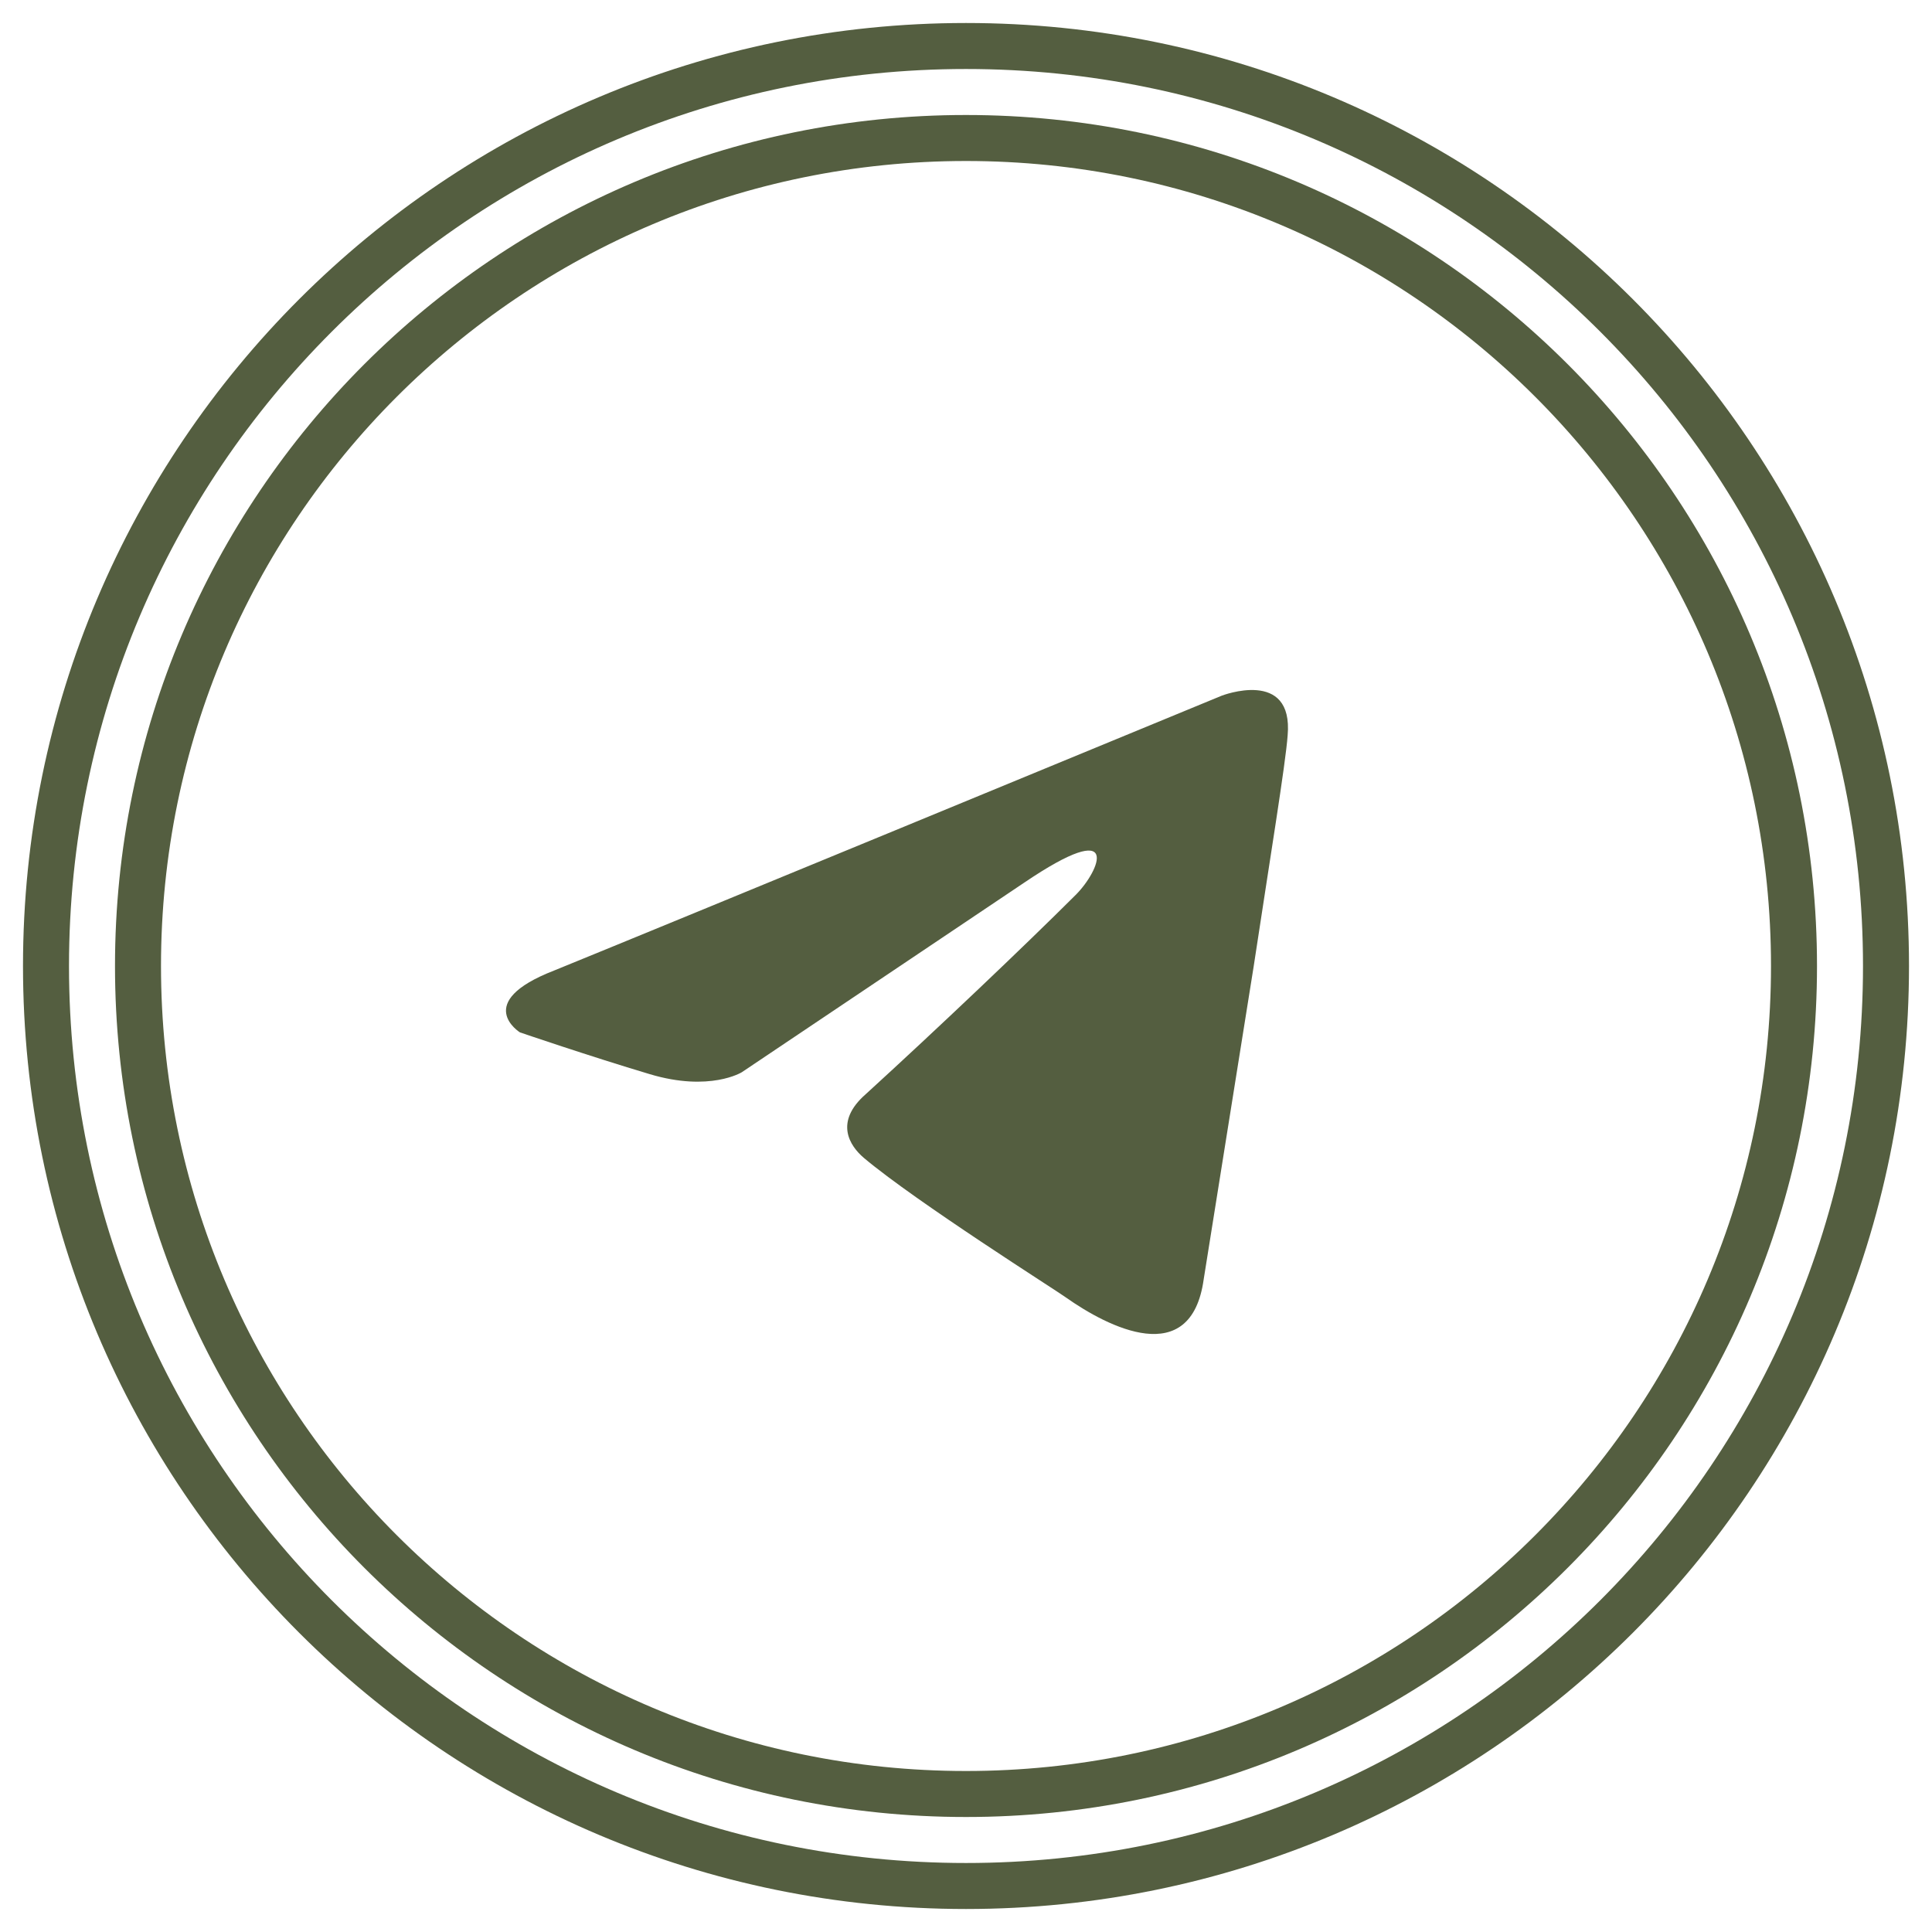
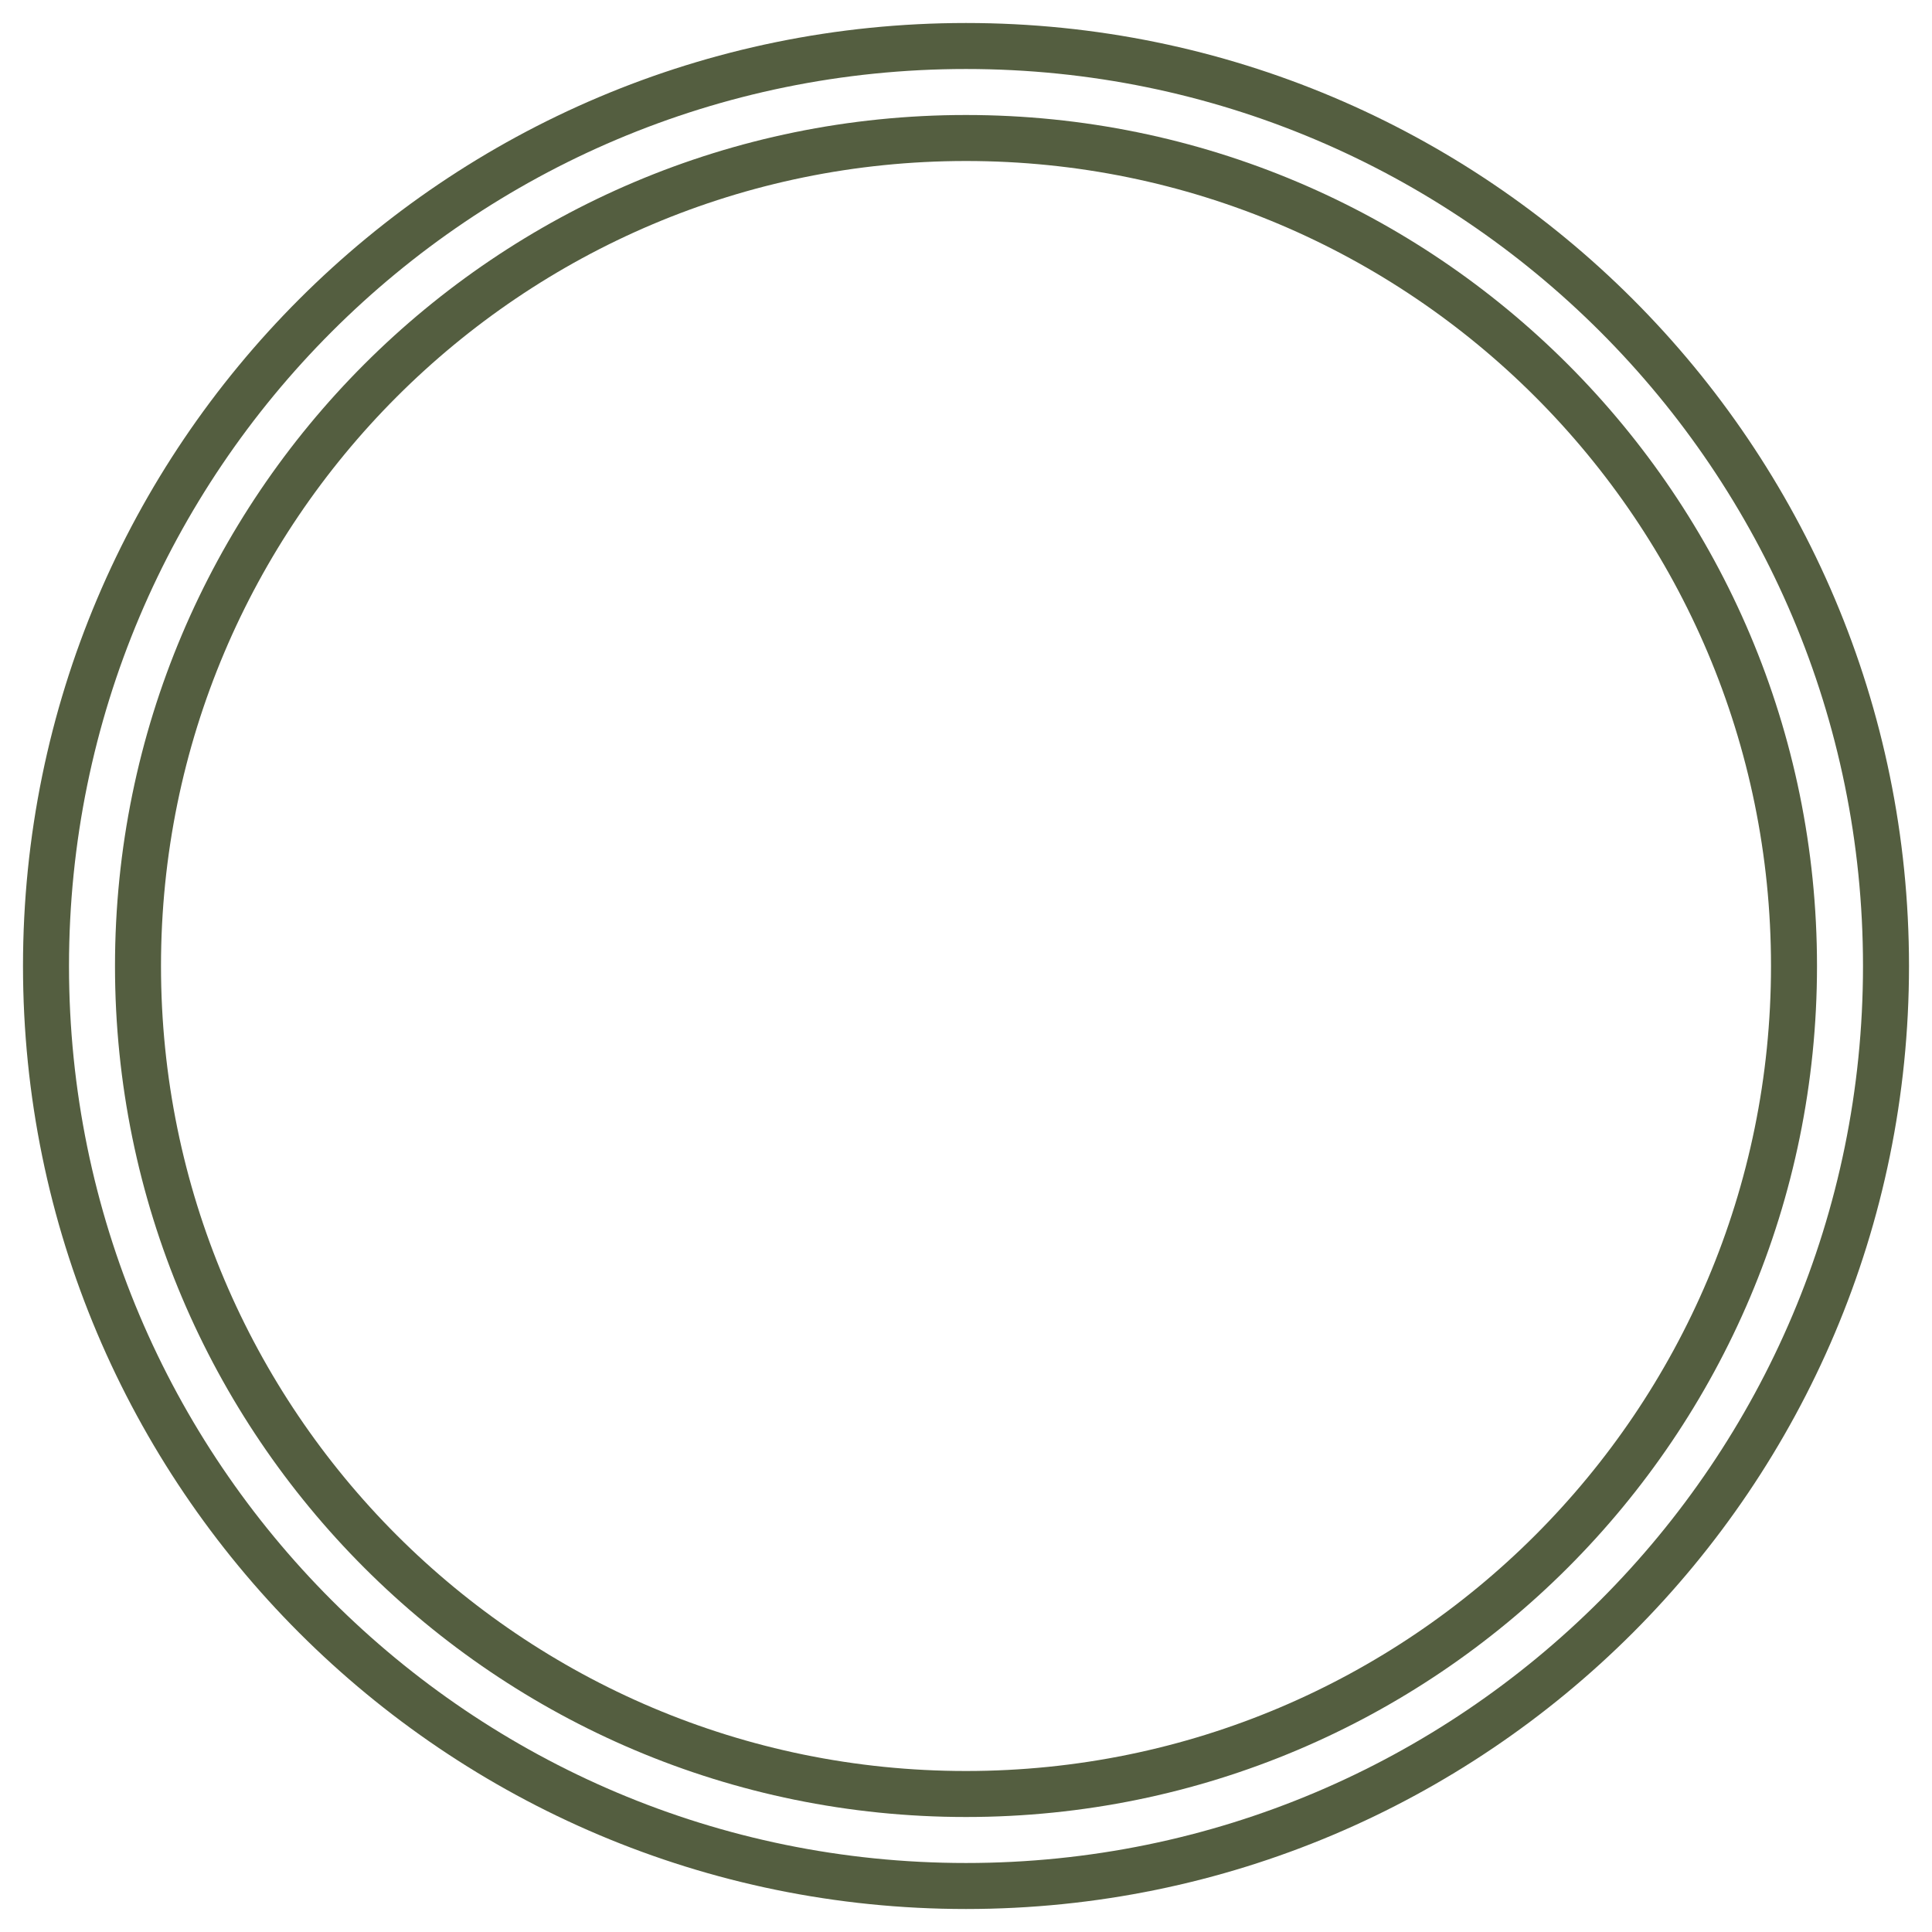
<svg xmlns="http://www.w3.org/2000/svg" width="42" height="42" viewBox="0 0 42 42" fill="none">
  <path fill-rule="evenodd" clip-rule="evenodd" d="M21 1C32.046 1 41 9.954 41 21C41 32.046 32.046 41 21 41C9.954 41 1 32.046 1 21C1 9.954 9.954 1 21 1Z" stroke="#545E40" stroke-miterlimit="22.926" />
  <path fill-rule="evenodd" clip-rule="evenodd" d="M21 3C30.941 3 39 11.059 39 21C39 30.941 30.941 39 21 39C11.059 39 3 30.941 3 21C3 11.059 11.059 3 21 3Z" stroke="#545E40" stroke-miterlimit="22.926" />
  <g clip-path="url(#clip0_312_515)">
-     <path d="M26.558 15.124C24.315 16.049 14.699 20.018 12.042 21.1C10.26 21.793 11.303 22.443 11.303 22.443C11.303 22.443 12.824 22.963 14.128 23.352C15.432 23.742 16.127 23.309 16.127 23.309L22.255 19.195C24.428 17.722 23.907 18.935 23.385 19.454C22.255 20.581 20.387 22.356 18.822 23.785C18.127 24.392 18.474 24.912 18.779 25.171C19.909 26.124 22.994 28.073 23.168 28.203C24.086 28.851 25.892 29.783 26.167 27.813L27.253 21.014C27.601 18.718 27.949 16.596 27.992 15.99C28.123 14.517 26.558 15.124 26.558 15.124Z" fill="#545E40" />
-   </g>
+     </g>
  <defs>
    <clipPath id="clip0_312_515">
      <rect width="24" height="24" fill="white" transform="translate(8 11)" />
    </clipPath>
  </defs>
</svg>